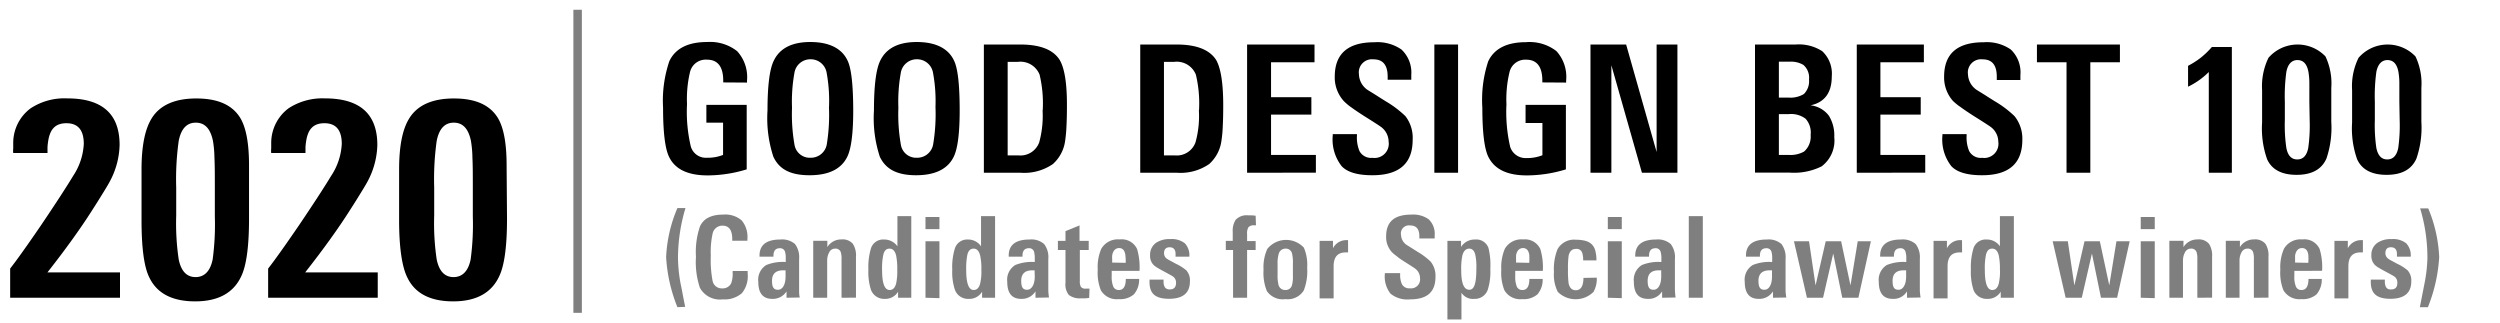
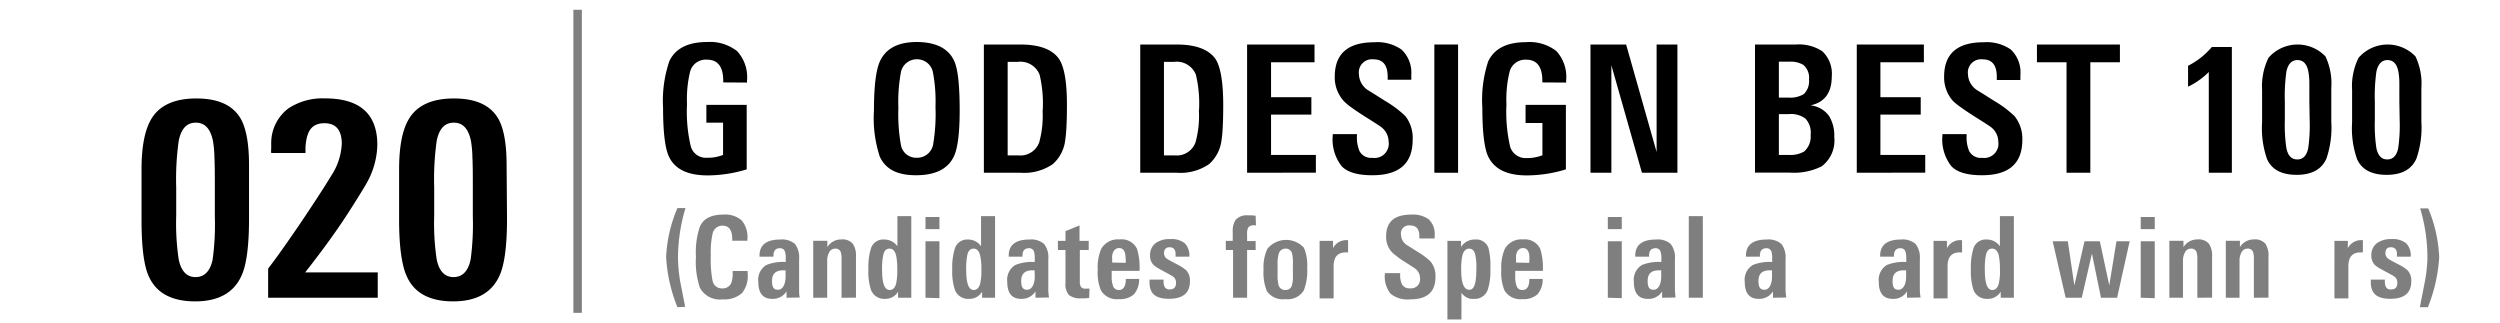
<svg xmlns="http://www.w3.org/2000/svg" viewBox="0 0 310 40">
  <defs>
    <style>.cls-1{fill:#7f7f7f;}</style>
  </defs>
  <g id="レイヤー_1" data-name="レイヤー 1">
-     <path d="M1.26,36.92V33.3q1.23-1.57,3.83-5.37,2.7-4,4-6.15a7.87,7.87,0,0,0,1.3-3.94c0-1.71-.72-2.56-2.15-2.56s-2.09.8-2.29,2.39a5.29,5.29,0,0,0-.06.6c0,.22,0,.45,0,.7H1.64a2.48,2.48,0,0,1,0-.56c0-.22,0-.46,0-.74a5.34,5.34,0,0,1,2.16-4.24A7.63,7.63,0,0,1,8.34,12.2q6.5,0,6.49,5.78a10.05,10.05,0,0,1-1.19,4.48c-.09.18-.32.58-.69,1.18s-.87,1.42-1.53,2.44q-2.13,3.36-5.54,7.7h9v3.14Z" />
    <path d="M30.88,27.11q0,5.1-.95,7.11-1.44,3.15-5.73,3.15t-5.7-3c-.64-1.3-.95-3.66-.95-7.08V21c0-2.83.41-4.91,1.22-6.26,1-1.68,2.88-2.53,5.56-2.53s4.43.79,5.43,2.36q1.13,1.81,1.12,6Zm-4.24-3.86c0-1.51,0-2.75-.05-3.71a13.49,13.49,0,0,0-.19-2.11c-.32-1.48-1-2.22-2.12-2.22s-1.82.75-2.12,2.26a34.14,34.14,0,0,0-.31,5.78v3.48a30.45,30.45,0,0,0,.31,5.44c.3,1.46,1,2.19,2.09,2.19s1.82-.73,2.12-2.19a32.3,32.3,0,0,0,.27-5.33Z" />
    <path d="M33.25,36.92V33.3q1.23-1.57,3.83-5.37,2.7-4,4-6.15a7.87,7.87,0,0,0,1.3-3.94c0-1.71-.72-2.56-2.15-2.56s-2.09.8-2.29,2.39a5.29,5.29,0,0,0-.06.6c0,.22,0,.45,0,.7H33.63a2.48,2.48,0,0,1,0-.56c0-.22,0-.46,0-.74a5.36,5.36,0,0,1,2.15-4.24,7.69,7.69,0,0,1,4.52-1.23q6.49,0,6.49,5.78a10.05,10.05,0,0,1-1.19,4.48c-.09.18-.32.58-.69,1.18s-.87,1.42-1.53,2.44q-2.13,3.36-5.54,7.7h9v3.14Z" />
    <path d="M62.87,27.11q0,5.1-.95,7.11-1.44,3.15-5.73,3.15t-5.7-3c-.64-1.3-1-3.66-1-7.08V21c0-2.83.4-4.91,1.22-6.26,1-1.68,2.88-2.53,5.56-2.53s4.43.79,5.43,2.36q1.13,1.81,1.12,6Zm-4.24-3.86c0-1.51,0-2.75-.05-3.71a13.49,13.49,0,0,0-.19-2.11c-.32-1.48-1-2.22-2.12-2.22s-1.82.75-2.12,2.26a34.14,34.14,0,0,0-.31,5.78v3.48a30.45,30.45,0,0,0,.31,5.44c.3,1.46,1,2.19,2.09,2.19s1.82-.73,2.12-2.19a32.3,32.3,0,0,0,.27-5.33Z" />
    <rect class="cls-1" x="71.1" y="1.21" width="1.05" height="37.58" />
    <path d="M89.68,10.22V10c0-1.73-.68-2.6-2-2.6A2,2,0,0,0,85.57,8.9a14.45,14.45,0,0,0-.38,4,18.68,18.68,0,0,0,.47,5.26,1.94,1.94,0,0,0,2,1.4,5.14,5.14,0,0,0,2-.35v-4H87.59V13h5v8a16.62,16.62,0,0,1-4.84.75q-3.68,0-4.78-2.29-.75-1.52-.75-6.11A15.28,15.28,0,0,1,83,7.58q1.13-2.37,4.69-2.37A5.43,5.43,0,0,1,91.4,6.34,4.75,4.75,0,0,1,92.63,10v.24Z" />
-     <path d="M105.8,13.68c0,2.81-.24,4.73-.73,5.74-.74,1.54-2.31,2.31-4.68,2.31S96.63,21,95.9,19.44a15.29,15.29,0,0,1-.73-5.74c0-3,.25-5,.73-6.07.73-1.62,2.26-2.42,4.58-2.42s3.93.78,4.64,2.35Q105.79,9,105.8,13.68Zm-3-.42A19.32,19.32,0,0,0,102.5,9a2,2,0,0,0-2-1.65,2,2,0,0,0-2,1.74,20.07,20.07,0,0,0-.29,4.27,21.81,21.81,0,0,0,.31,4.6,1.92,1.92,0,0,0,2,1.6,2,2,0,0,0,2-1.65A22.81,22.81,0,0,0,102.79,13.26Z" />
    <path d="M119,13.68c0,2.81-.24,4.73-.73,5.74-.74,1.54-2.31,2.31-4.68,2.31s-3.76-.76-4.49-2.29a15.29,15.29,0,0,1-.73-5.74c0-3,.25-5,.73-6.07.73-1.62,2.26-2.42,4.58-2.42s3.93.78,4.64,2.35Q119,9,119,13.68Zm-3-.42A19.32,19.32,0,0,0,115.69,9a2,2,0,0,0-2-1.65,2,2,0,0,0-2,1.74,20.07,20.07,0,0,0-.29,4.27,21.81,21.81,0,0,0,.31,4.6,1.92,1.92,0,0,0,2,1.6,2,2,0,0,0,2-1.65A22.81,22.81,0,0,0,116,13.26Z" />
    <path d="M132.3,13.06q0,1.55-.06,2.64a17.18,17.18,0,0,1-.16,1.74,4.69,4.69,0,0,1-1.52,2.9,6.24,6.24,0,0,1-4,1.08H122V5.52h4.51c2.46,0,4.1.64,4.9,1.93Q132.31,9,132.3,13.06Zm-3,.6a15.37,15.37,0,0,0-.39-4.4,2.55,2.55,0,0,0-2.69-1.59h-1.27v11.6h1.34a2.48,2.48,0,0,0,2.57-1.61A12.48,12.48,0,0,0,129.28,13.66Z" />
    <path d="M151.68,13.06q0,1.55-.06,2.64a14.68,14.68,0,0,1-.16,1.74,4.69,4.69,0,0,1-1.52,2.9,6.24,6.24,0,0,1-4,1.08h-4.55V5.52h4.51q3.69,0,4.91,1.93Q151.68,9,151.68,13.06Zm-3,.6a15.37,15.37,0,0,0-.39-4.4,2.55,2.55,0,0,0-2.69-1.59h-1.27v11.6h1.34a2.47,2.47,0,0,0,2.57-1.61A12.19,12.19,0,0,0,148.66,13.66Z" />
    <path d="M154.64,21.42V5.52H163v2.2h-5.39v4.33h5v2.16h-5v5h5.56v2.2Z" />
    <path d="M175.17,17.33c0,2.93-1.65,4.4-5,4.4-1.82,0-3.09-.37-3.8-1.12a5.37,5.37,0,0,1-1.11-3.81v-.17h3v.19a4.39,4.39,0,0,0,.31,1.9,1.62,1.62,0,0,0,1.62.85,1.76,1.76,0,0,0,2-2,2.3,2.3,0,0,0-.9-1.8c-.15-.12-.84-.57-2.07-1.34-.67-.43-1.23-.8-1.66-1.12a6.37,6.37,0,0,1-.95-.8,4.35,4.35,0,0,1-1.1-3q0-4.28,4.92-4.27a5.23,5.23,0,0,1,3.35.9A3.91,3.91,0,0,1,175,9.28v.61h-2.93V9.5c0-1.42-.58-2.14-1.74-2.14a1.63,1.63,0,0,0-1.82,1.87,2.43,2.43,0,0,0,1.07,1.92l1.13.7c.36.24.74.47,1.12.71a13,13,0,0,1,2.44,1.84A4.4,4.4,0,0,1,175.17,17.33Z" />
    <path d="M177.86,21.42V5.52h2.94v15.9Z" />
    <path d="M191.25,10.22V10c0-1.73-.68-2.6-2-2.6a2,2,0,0,0-2.07,1.54,14.45,14.45,0,0,0-.38,4,19.21,19.21,0,0,0,.46,5.26,2,2,0,0,0,2,1.4,5.14,5.14,0,0,0,2-.35v-4h-2.09V13h5v8a16.52,16.52,0,0,1-4.84.75c-2.44,0-4-.76-4.77-2.29q-.75-1.52-.75-6.11a15.28,15.28,0,0,1,.73-5.75q1.13-2.37,4.69-2.37A5.43,5.43,0,0,1,193,6.34,4.75,4.75,0,0,1,194.2,10v.24Z" />
    <path d="M203.6,21.42,199.81,8.09V21.42h-2.59V5.52h4.42l3.78,13.33V5.52H208v15.9Z" />
    <path d="M227.45,17a4,4,0,0,1-1.57,3.63,7.67,7.67,0,0,1-4,.77h-4.26V5.52h5.06a5.32,5.32,0,0,1,3.28.83,3.82,3.82,0,0,1,1.18,3.13c0,2-.88,3.22-2.64,3.58a3.31,3.31,0,0,1,2.29,1.3A4.66,4.66,0,0,1,227.45,17Zm-3.13-7.15a2.1,2.1,0,0,0-.7-1.8,3,3,0,0,0-1.72-.4h-1.32v4.45h1.21a3.17,3.17,0,0,0,1.89-.44A2.24,2.24,0,0,0,224.32,9.87Zm.2,6.87a2.55,2.55,0,0,0-.63-2,3,3,0,0,0-2.08-.57h-1.23v5.06h1.23a3.43,3.43,0,0,0,1.9-.42A2.46,2.46,0,0,0,224.52,16.74Z" />
    <path d="M230.24,21.42V5.52h8.32v2.2h-5.39v4.33h5v2.16h-5v5h5.56v2.2Z" />
    <path d="M250.77,17.33c0,2.93-1.65,4.4-5,4.4-1.82,0-3.09-.37-3.8-1.12a5.37,5.37,0,0,1-1.11-3.81v-.17h3v.19a4.39,4.39,0,0,0,.31,1.9,1.62,1.62,0,0,0,1.62.85,1.76,1.76,0,0,0,2-2,2.3,2.3,0,0,0-.9-1.8c-.15-.12-.84-.57-2.07-1.34-.67-.43-1.23-.8-1.66-1.12a7.14,7.14,0,0,1-1-.8,4.39,4.39,0,0,1-1.09-3q0-4.28,4.92-4.27a5.23,5.23,0,0,1,3.35.9,3.91,3.91,0,0,1,1.19,3.17v.61h-2.93V9.5c0-1.42-.58-2.14-1.74-2.14a1.64,1.64,0,0,0-1.83,1.87,2.44,2.44,0,0,0,1.08,1.92l1.13.7c.36.24.74.47,1.12.71a13,13,0,0,1,2.44,1.84A4.45,4.45,0,0,1,250.77,17.33Z" />
    <path d="M259.2,7.72v13.7h-2.95V7.72h-3.67V5.52h10.29v2.2Z" />
    <path d="M273.89,21.42V8.93a9.35,9.35,0,0,1-2.57,1.82V8.16a10.36,10.36,0,0,0,1.57-1,10.15,10.15,0,0,0,1.38-1.33h2.48V21.42Z" />
    <path d="M289.08,15.11a11.81,11.81,0,0,1-.61,4.57c-.61,1.35-1.84,2-3.69,2s-3.08-.65-3.66-1.94a11.47,11.47,0,0,1-.62-4.55V11.17a8.06,8.06,0,0,1,.79-4A4.78,4.78,0,0,1,288.36,7a7.82,7.82,0,0,1,.72,3.9Zm-2.72-2.49c0-1,0-1.76,0-2.39a8.47,8.47,0,0,0-.12-1.35c-.2-1-.66-1.43-1.36-1.43s-1.18.49-1.37,1.45a22.19,22.19,0,0,0-.19,3.72v2.25a19.63,19.63,0,0,0,.19,3.49q.28,1.41,1.35,1.41c.72,0,1.17-.47,1.36-1.41a20,20,0,0,0,.18-3.43Z" />
    <path d="M300.25,15.11a11.76,11.76,0,0,1-.62,4.57c-.61,1.35-1.84,2-3.69,2s-3.08-.65-3.66-1.94a11.47,11.47,0,0,1-.62-4.55V11.17a7.94,7.94,0,0,1,.8-4A4.77,4.77,0,0,1,299.52,7a7.8,7.8,0,0,1,.73,3.9Zm-2.73-2.49c0-1,0-1.76,0-2.39a8.47,8.47,0,0,0-.12-1.35c-.2-1-.66-1.43-1.36-1.43s-1.17.49-1.37,1.45a22.19,22.19,0,0,0-.19,3.72v2.25a19.63,19.63,0,0,0,.19,3.49c.2.94.64,1.41,1.35,1.41s1.17-.47,1.36-1.41a20,20,0,0,0,.18-3.43Z" />
    <path class="cls-1" d="M84,38.09a19.46,19.46,0,0,1-1.4-6.21A17.32,17.32,0,0,1,84,25.8h1A21.65,21.65,0,0,0,84.07,32,19.3,19.3,0,0,0,84.36,35c.1.51.21,1,.3,1.53l.3,1.52Z" />
    <path class="cls-1" d="M92.71,33.9A3.36,3.36,0,0,1,92,36.35a3.27,3.27,0,0,1-2.38.77,2.82,2.82,0,0,1-2.83-1.43,10,10,0,0,1-.49-3.85,9.81,9.81,0,0,1,.49-3.75c.45-1,1.42-1.48,2.89-1.48a3.13,3.13,0,0,1,2.29.72,3.21,3.21,0,0,1,.71,2.3v.22H90.8v-.18c0-1.13-.4-1.69-1.21-1.69a1.24,1.24,0,0,0-1.23,1,10.78,10.78,0,0,0-.22,2.72,13.68,13.68,0,0,0,.22,3.12,1.15,1.15,0,0,0,1.18.94,1.17,1.17,0,0,0,1.12-.62,3.33,3.33,0,0,0,.19-1.3v-.24h1.86Z" />
    <path class="cls-1" d="M97.53,36.92l0-.79a2,2,0,0,1-1.77.93c-1.15,0-1.73-.7-1.73-2.11a2.13,2.13,0,0,1,1-2.09,5.43,5.43,0,0,1,2.4-.37v-.37a3,3,0,0,0-.08-.88.62.62,0,0,0-.64-.46c-.54,0-.8.31-.8.93v.12H94.18V31.7c0-1.33.86-2,2.59-2a2.42,2.42,0,0,1,1.81.56,2.71,2.71,0,0,1,.51,1.85v2.46q0,.75,0,1.32c0,.39,0,.73.09,1Zm-.12-3.4h-.3c-.92,0-1.38.44-1.38,1.3s.25,1.11.75,1.11.92-.54.93-1.61Z" />
    <path class="cls-1" d="M104.35,36.92V32.19a2.76,2.76,0,0,0-.1-.94.67.67,0,0,0-.7-.42.8.8,0,0,0-.72.44,2.1,2.1,0,0,0-.26,1.05v4.6h-1.73V31c0-.24,0-.45,0-.64s0-.35,0-.5h1.75v.78a2,2,0,0,1,1.74-.95,1.66,1.66,0,0,1,1.43.55,2.66,2.66,0,0,1,.38,1.61v5.06Z" />
    <path class="cls-1" d="M111.36,36.92l0-.75a1.83,1.83,0,0,1-1.65.89A1.74,1.74,0,0,1,108,35.94a7.22,7.22,0,0,1-.32-2.49,8.17,8.17,0,0,1,.32-2.66,1.59,1.59,0,0,1,1.62-1.09,2,2,0,0,1,1.66.84V26.8H113v8.83c0,.39,0,.82,0,1.29Zm-.1-3.43a8.43,8.43,0,0,0-.14-1.81c-.14-.56-.41-.85-.82-.85s-.65.26-.77.77a8,8,0,0,0-.15,1.9c0,1.64.31,2.46.94,2.46.39,0,.66-.27.8-.8A7.09,7.09,0,0,0,111.26,33.49Z" />
    <path class="cls-1" d="M114.76,28.41v-1.5h1.73v1.5Zm0,8.51v-7h1.73v7.05Z" />
    <path class="cls-1" d="M121.78,36.92v-.75a1.83,1.83,0,0,1-1.65.89,1.73,1.73,0,0,1-1.72-1.12,6.94,6.94,0,0,1-.33-2.49,7.85,7.85,0,0,1,.33-2.66A1.59,1.59,0,0,1,120,29.7a1.94,1.94,0,0,1,1.65.84V26.8h1.74v8.83c0,.39,0,.82,0,1.29Zm-.09-3.43a7.68,7.68,0,0,0-.15-1.81c-.14-.56-.41-.85-.81-.85s-.66.26-.78.77a8.77,8.77,0,0,0-.14,1.9q0,2.46.93,2.46c.39,0,.66-.27.8-.8A6.47,6.47,0,0,0,121.69,33.49Z" />
    <path class="cls-1" d="M128.4,36.92l0-.79a2,2,0,0,1-1.77.93c-1.15,0-1.73-.7-1.73-2.11a2.14,2.14,0,0,1,1-2.09,5.48,5.48,0,0,1,2.41-.37v-.37a3.34,3.34,0,0,0-.08-.88.62.62,0,0,0-.65-.46c-.53,0-.79.31-.79.93v.12h-1.71V31.7c0-1.33.86-2,2.59-2a2.38,2.38,0,0,1,1.8.56,2.66,2.66,0,0,1,.52,1.85v2.46q0,.75,0,1.32c0,.39.05.73.08,1Zm-.11-3.4H128c-.91,0-1.37.44-1.37,1.3s.25,1.11.74,1.11.93-.54.94-1.61Z" />
    <path class="cls-1" d="M135.06,36.94l-.44.05-.54,0a2.26,2.26,0,0,1-1.54-.41,2.08,2.08,0,0,1-.42-1.52V31h-.94V29.87h.94V28.66l1.74-.71v1.92H135V31h-1.1v3.82a1.47,1.47,0,0,0,.12.73.65.65,0,0,0,.6.24l.48,0Z" />
    <path class="cls-1" d="M137.85,33.59v.63a3.26,3.26,0,0,0,.2,1.33.72.72,0,0,0,.69.41c.57,0,.86-.46.86-1.37h1.65a2.76,2.76,0,0,1-.65,1.91,2.57,2.57,0,0,1-1.87.59A2.27,2.27,0,0,1,136.51,36a5.84,5.84,0,0,1-.39-2.55,5.71,5.71,0,0,1,.44-2.6,2.36,2.36,0,0,1,2.27-1.16A2.1,2.1,0,0,1,141,30.88a8,8,0,0,1,.3,2.71Zm1.74-1a6.87,6.87,0,0,0-.05-1c-.08-.55-.34-.83-.77-.83s-.77.31-.86.93a2.71,2.71,0,0,0,0,.41c0,.14,0,.3,0,.46Z" />
    <path class="cls-1" d="M147.55,34.88c0,1.45-.86,2.17-2.59,2.17s-2.39-.67-2.42-2v-.38h1.74v.22c0,.7.26,1,.77,1s.78-.27.78-.82a.93.93,0,0,0-.32-.74,2.89,2.89,0,0,0-.37-.23l-.71-.39c-.36-.19-.65-.35-.88-.49a2.85,2.85,0,0,1-.5-.36,1.58,1.58,0,0,1-.44-1.21,1.8,1.8,0,0,1,.74-1.54,2.93,2.93,0,0,1,1.75-.46,2.6,2.6,0,0,1,1.82.52,2.17,2.17,0,0,1,.56,1.66h-1.71v-.36c0-.54-.28-.81-.73-.81s-.7.24-.7.74a.83.83,0,0,0,.38.7,3.39,3.39,0,0,0,.34.2l.76.41a6,6,0,0,1,1.27.8A1.85,1.85,0,0,1,147.55,34.88Z" />
    <path class="cls-1" d="M155.74,27.94l-.17,0a.94.94,0,0,0-.75.22,1.4,1.4,0,0,0-.18.85v.88h1.06V31h-1.06v5.92H152.9V31H152V29.87h.86V28.76a2.51,2.51,0,0,1,.36-1.5,1.86,1.86,0,0,1,1.54-.56c.29,0,.61,0,.94.05Z" />
    <path class="cls-1" d="M162.09,33.19a6.61,6.61,0,0,1-.42,2.82,2.33,2.33,0,0,1-2.27,1.08,2.38,2.38,0,0,1-2.31-1,6,6,0,0,1-.41-2.64,5.47,5.47,0,0,1,.47-2.59,3,3,0,0,1,4.53-.15A5.43,5.43,0,0,1,162.09,33.19Zm-1.77-.49a4.84,4.84,0,0,0-.11-1.28.78.78,0,0,0-.8-.59.86.86,0,0,0-.86.69,4.06,4.06,0,0,0-.13,1.2v1.4a4.66,4.66,0,0,0,.11,1.18.83.83,0,0,0,.86.66.8.8,0,0,0,.82-.62,3.79,3.79,0,0,0,.11-1.13Z" />
    <path class="cls-1" d="M167.16,31.3l-.15,0h-.14c-1,0-1.5.57-1.5,1.7v4h-1.74V30.38c0-.21,0-.38,0-.51h1.66l0,.91a1.85,1.85,0,0,1,1.79-1h.08Z" />
    <path class="cls-1" d="M178,34.32c0,1.87-1,2.8-3.16,2.8a3.3,3.3,0,0,1-2.42-.71,3.44,3.44,0,0,1-.7-2.43v-.11h1.9V34a2.8,2.8,0,0,0,.2,1.2,1,1,0,0,0,1,.55,1.12,1.12,0,0,0,1.26-1.28,1.45,1.45,0,0,0-.57-1.14c-.09-.08-.53-.36-1.32-.86-.43-.27-.78-.51-1-.71a4.12,4.12,0,0,1-.61-.51,2.76,2.76,0,0,1-.7-1.93c0-1.81,1-2.71,3.13-2.71a3.32,3.32,0,0,1,2.13.57,2.46,2.46,0,0,1,.76,2v.39H176v-.25c0-.91-.37-1.36-1.11-1.36a1,1,0,0,0-1.16,1.19,1.55,1.55,0,0,0,.68,1.21l.72.45.71.45a8.47,8.47,0,0,1,1.56,1.18A2.8,2.8,0,0,1,178,34.32Z" />
    <path class="cls-1" d="M184.8,33.34a7.43,7.43,0,0,1-.32,2.6,1.7,1.7,0,0,1-1.71,1.12,1.67,1.67,0,0,1-1.55-.76v3.31h-1.74V31.52c0-.88,0-1.43,0-1.65h1.69l0,.75a2,2,0,0,1,1.76-.92,1.59,1.59,0,0,1,1.64,1.05A8.8,8.8,0,0,1,184.8,33.34Zm-1.73-.07a7.08,7.08,0,0,0-.14-1.71c-.13-.49-.38-.73-.76-.73s-.7.29-.84.87a8,8,0,0,0-.14,1.79c0,1.63.33,2.44,1,2.44S183.07,35,183.07,33.27Z" />
    <path class="cls-1" d="M187.89,33.59v.63a3.26,3.26,0,0,0,.2,1.33.72.72,0,0,0,.69.41c.58,0,.86-.46.86-1.37h1.65a2.76,2.76,0,0,1-.65,1.91,2.57,2.57,0,0,1-1.87.59A2.27,2.27,0,0,1,186.55,36a5.84,5.84,0,0,1-.39-2.55,5.85,5.85,0,0,1,.44-2.6,2.36,2.36,0,0,1,2.27-1.16A2.1,2.1,0,0,1,191,30.88a7.91,7.91,0,0,1,.31,2.71Zm1.74-1a9.67,9.67,0,0,0,0-1c-.09-.55-.35-.83-.78-.83s-.77.31-.86.93c0,.13,0,.27,0,.41s0,.3,0,.46Z" />
-     <path class="cls-1" d="M198,34.43a3.29,3.29,0,0,1-.41,1.77,3.15,3.15,0,0,1-4.42,0,4.71,4.71,0,0,1-.48-2.47,6.61,6.61,0,0,1,.44-2.82,2.34,2.34,0,0,1,2.31-1.18,4.41,4.41,0,0,1,1.17.14,1.75,1.75,0,0,1,.78.44,1.64,1.64,0,0,1,.43.79,4.57,4.57,0,0,1,.14,1.19h-1.65a2.69,2.69,0,0,0-.12-.95.72.72,0,0,0-.75-.48c-.5,0-.8.28-.93.84a10.92,10.92,0,0,0-.08,1.67,12.1,12.1,0,0,0,.08,1.78c.13.56.42.84.89.84.62,0,.94-.51.95-1.53Z" />
    <path class="cls-1" d="M199.37,28.41v-1.5h1.73v1.5Zm0,8.51v-7h1.73v7.05Z" />
    <path class="cls-1" d="M206.1,36.92l0-.79a1.94,1.94,0,0,1-1.76.93c-1.16,0-1.74-.7-1.74-2.11a2.15,2.15,0,0,1,1-2.09,5.48,5.48,0,0,1,2.41-.37v-.37a2.86,2.86,0,0,0-.09-.88.61.61,0,0,0-.64-.46c-.53,0-.8.31-.8.93v.12h-1.71V31.7c0-1.33.87-2,2.59-2a2.42,2.42,0,0,1,1.81.56,2.66,2.66,0,0,1,.52,1.85v2.46q0,.75,0,1.32a9.61,9.61,0,0,0,.08,1Zm-.11-3.4h-.31c-.92,0-1.37.44-1.37,1.3s.24,1.11.74,1.11.93-.54.94-1.61Z" />
    <path class="cls-1" d="M209.41,36.92V26.8h1.74V36.92Z" />
    <path class="cls-1" d="M219.85,36.92l0-.79a2,2,0,0,1-1.77.93c-1.15,0-1.73-.7-1.73-2.11a2.13,2.13,0,0,1,1-2.09,5.43,5.43,0,0,1,2.4-.37v-.37a3,3,0,0,0-.08-.88.62.62,0,0,0-.64-.46c-.54,0-.8.31-.8.93v.12H216.5V31.7c0-1.33.86-2,2.59-2a2.42,2.42,0,0,1,1.81.56,2.71,2.71,0,0,1,.51,1.85v2.46q0,.75,0,1.32c0,.39.05.73.09,1Zm-.12-3.4h-.3c-.92,0-1.38.44-1.38,1.3s.25,1.11.75,1.11.92-.54.93-1.61Z" />
-     <path class="cls-1" d="M230.44,36.92h-2l-1.12-5.48-1.26,5.48h-2l-1.61-7h1.87l.81,5.47,1.26-5.47h1.91l1.16,5.47.9-5.47h1.63Z" />
    <path class="cls-1" d="M236.47,36.92l0-.79a1.94,1.94,0,0,1-1.76.93c-1.16,0-1.74-.7-1.74-2.11a2.15,2.15,0,0,1,1-2.09,5.48,5.48,0,0,1,2.41-.37v-.37a2.86,2.86,0,0,0-.09-.88.61.61,0,0,0-.64-.46c-.53,0-.8.31-.8.93v.12h-1.71V31.7c0-1.33.87-2,2.59-2a2.42,2.42,0,0,1,1.81.56,2.71,2.71,0,0,1,.52,1.85v2.46c0,.5,0,.94,0,1.32s.05.73.09,1Zm-.11-3.4h-.31c-.92,0-1.37.44-1.37,1.3s.24,1.11.74,1.11.93-.54.94-1.61Z" />
    <path class="cls-1" d="M243.3,31.3l-.14,0H243c-1,0-1.5.57-1.5,1.7v4h-1.74V30.38c0-.21,0-.38,0-.51h1.66l0,.91a1.85,1.85,0,0,1,1.79-1h.08Z" />
    <path class="cls-1" d="M248.09,36.92v-.75a1.85,1.85,0,0,1-1.66.89,1.74,1.74,0,0,1-1.72-1.12,7.22,7.22,0,0,1-.32-2.49,8.17,8.17,0,0,1,.32-2.66,1.59,1.59,0,0,1,1.63-1.09,1.94,1.94,0,0,1,1.65.84V26.8h1.73v8.83c0,.39,0,.82,0,1.29Zm-.1-3.43a8.43,8.43,0,0,0-.14-1.81c-.14-.56-.41-.85-.82-.85s-.65.26-.77.77a8.16,8.16,0,0,0-.14,1.9c0,1.64.3,2.46.93,2.46.39,0,.66-.27.8-.8A7.09,7.09,0,0,0,248,33.49Z" />
    <path class="cls-1" d="M262.52,36.92h-2l-1.12-5.48-1.26,5.48h-2l-1.61-7h1.88l.81,5.47,1.26-5.47h1.9l1.17,5.47.89-5.47h1.64Z" />
    <path class="cls-1" d="M265.45,28.41v-1.5h1.74v1.5Zm0,8.51v-7h1.74v7.05Z" />
    <path class="cls-1" d="M272.47,36.92V32.19a2.76,2.76,0,0,0-.1-.94.67.67,0,0,0-.7-.42.8.8,0,0,0-.72.44,2.1,2.1,0,0,0-.26,1.05v4.6H269V31c0-.24,0-.45,0-.64s0-.35,0-.5h1.75v.78a2,2,0,0,1,1.74-.95,1.66,1.66,0,0,1,1.43.55,2.66,2.66,0,0,1,.38,1.61v5.06Z" />
    <path class="cls-1" d="M279.48,36.92V32.19a2.76,2.76,0,0,0-.1-.94.67.67,0,0,0-.7-.42.8.8,0,0,0-.72.44,2.1,2.1,0,0,0-.26,1.05v4.6H276V31c0-.24,0-.45,0-.64s0-.35,0-.5h1.75v.78a2,2,0,0,1,1.74-.95,1.66,1.66,0,0,1,1.43.55,2.67,2.67,0,0,1,.37,1.61v5.06Z" />
-     <path class="cls-1" d="M284.5,33.59v.63a3.1,3.1,0,0,0,.2,1.33.7.7,0,0,0,.69.41c.57,0,.86-.46.86-1.37h1.65a2.81,2.81,0,0,1-.65,1.91,2.59,2.59,0,0,1-1.87.59A2.3,2.3,0,0,1,283.15,36a5.84,5.84,0,0,1-.39-2.55,5.69,5.69,0,0,1,.45-2.6,2.36,2.36,0,0,1,2.27-1.16,2.07,2.07,0,0,1,2.15,1.18,7.66,7.66,0,0,1,.31,2.71Zm1.73-1a7.32,7.32,0,0,0,0-1c-.08-.55-.34-.83-.78-.83s-.76.31-.86.93c0,.13,0,.27,0,.41s0,.3,0,.46Z" />
    <path class="cls-1" d="M293,31.3l-.15,0h-.15c-1,0-1.5.57-1.5,1.7v4h-1.73V31.14c0-.3,0-.55,0-.76s0-.38,0-.51h1.66l0,.91a1.85,1.85,0,0,1,1.79-1H293Z" />
    <path class="cls-1" d="M299,34.88c0,1.45-.87,2.17-2.59,2.17s-2.4-.67-2.43-2v-.38h1.74v.22q0,1.05.78,1c.52,0,.77-.27.77-.82a.92.92,0,0,0-.31-.74,3.88,3.88,0,0,0-.37-.23l-.72-.39c-.35-.19-.65-.35-.88-.49a2.85,2.85,0,0,1-.5-.36,1.62,1.62,0,0,1-.44-1.21,1.78,1.78,0,0,1,.75-1.54,2.93,2.93,0,0,1,1.75-.46,2.62,2.62,0,0,1,1.82.52,2.17,2.17,0,0,1,.56,1.66h-1.71v-.36c0-.54-.28-.81-.74-.81s-.69.24-.69.74a.83.83,0,0,0,.38.7,2.14,2.14,0,0,0,.33.2l.76.41a5.76,5.76,0,0,1,1.27.8A1.85,1.85,0,0,1,299,34.88Z" />
    <path class="cls-1" d="M302.46,31.88a19.74,19.74,0,0,1-1.4,6.21h-1l.3-1.52.3-1.53A18.31,18.31,0,0,0,301,32a21.31,21.31,0,0,0-.9-6.16h1A17.55,17.55,0,0,1,302.46,31.88Z" />
  </g>
</svg>